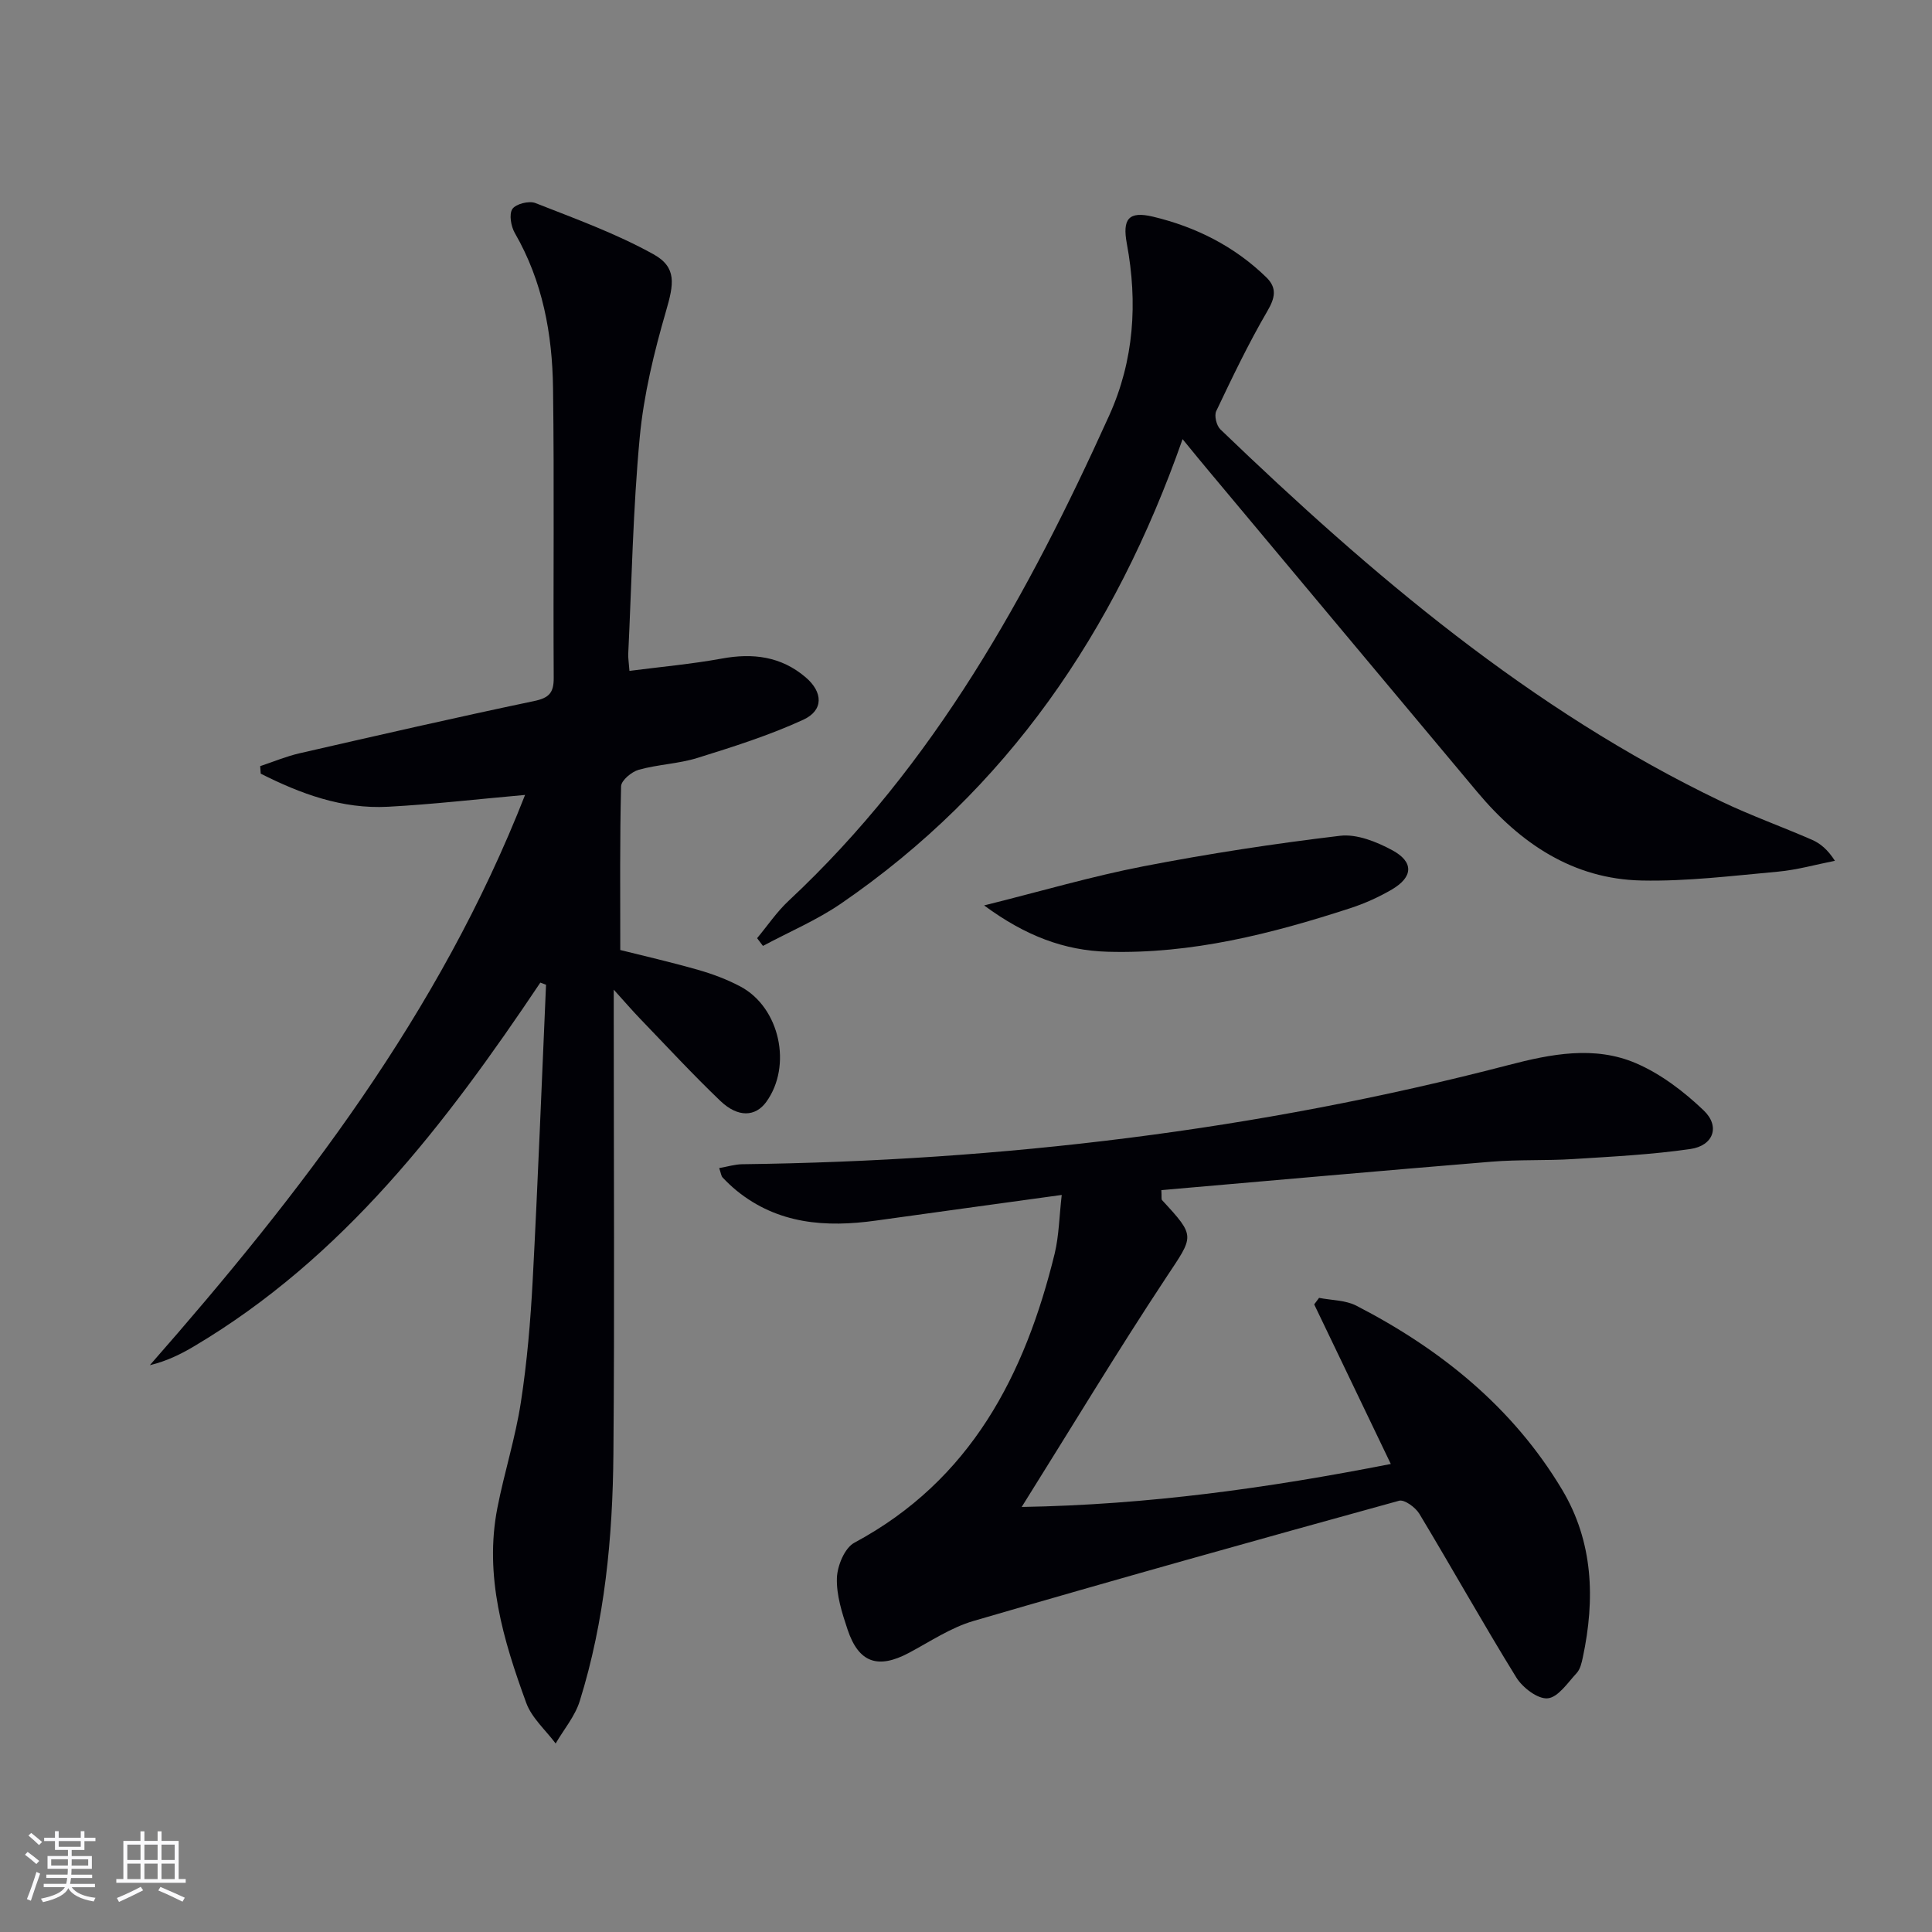
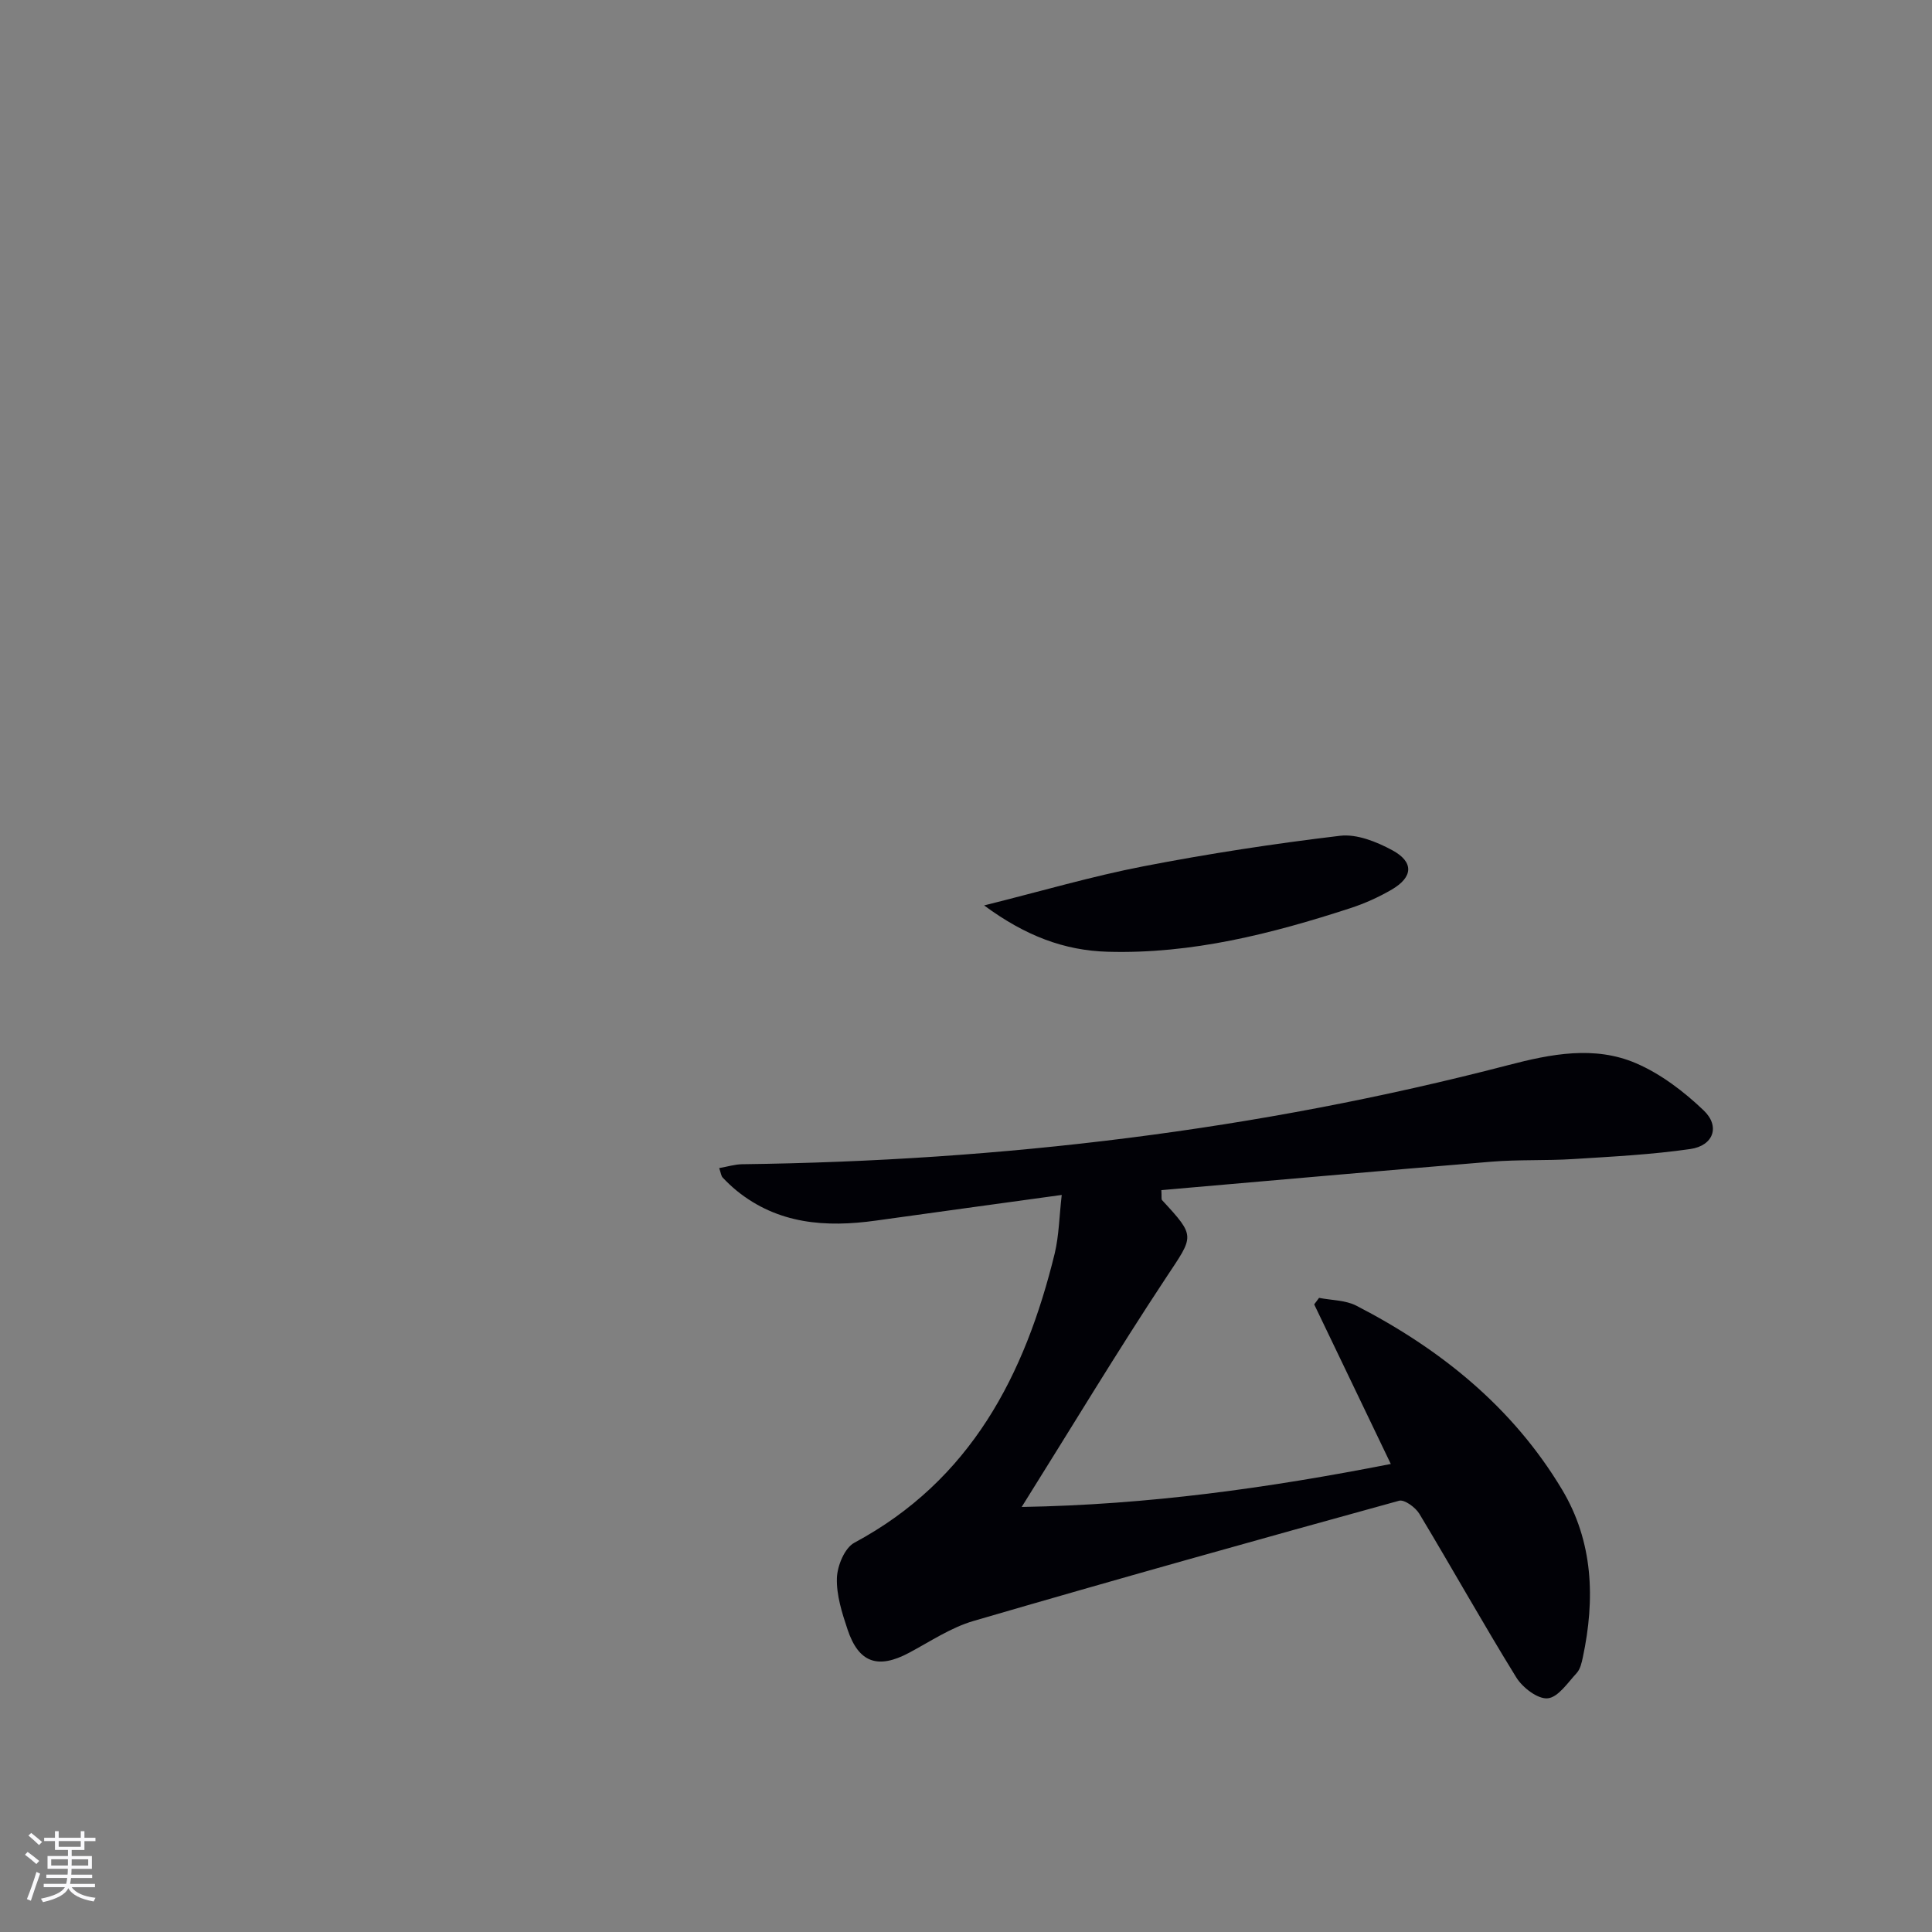
<svg xmlns="http://www.w3.org/2000/svg" enable-background="new 0 0 400 400" viewBox="0 0 400 400">
  <rect x="0" y="0" width="400" height="400" fill="#808080" stroke="none" />
  <g fill="#010106">
-     <path d="m111.87 203.44c-19.58 29.22-40.75 56.93-71.68 75.29-2.76 1.64-5.65 3.07-9.17 3.92 31.3-35.66 59.96-72.8 77.69-118.07-10.03.89-19.19 1.96-28.37 2.45-9.5.51-18.11-2.69-26.36-6.85-.04-.52-.07-1.04-.11-1.56 2.71-.9 5.37-2.02 8.14-2.66 16.16-3.7 32.33-7.41 48.55-10.81 3.11-.65 4.1-1.7 4.08-4.81-.12-20 .13-40-.14-59.99-.15-11.22-2.15-22.12-7.9-32.08-.8-1.39-1.25-3.89-.52-5 .7-1.05 3.45-1.75 4.77-1.23 8.27 3.25 16.71 6.31 24.44 10.6 4.91 2.72 4.21 6.22 2.61 11.74-2.48 8.54-4.62 17.34-5.45 26.17-1.4 14.89-1.66 29.88-2.38 44.83-.04.81.11 1.62.25 3.52 6.5-.84 12.87-1.41 19.12-2.55 6.44-1.18 12.26-.46 17.34 3.86 3.62 3.07 3.79 6.85-.48 8.81-7.03 3.23-14.49 5.59-21.9 7.9-3.92 1.22-8.18 1.34-12.15 2.45-1.48.41-3.63 2.21-3.66 3.42-.28 11.11-.17 22.23-.17 33.9 4.63 1.16 10.41 2.48 16.11 4.11 3.02.86 6.03 1.99 8.79 3.46 8.14 4.35 10.74 16.42 5.32 23.89-2.24 3.08-5.85 3.27-9.5-.22-5.77-5.52-11.2-11.4-16.74-17.15-1.46-1.52-2.84-3.12-5.33-5.88v6.62c0 29.83.18 59.66-.07 89.48-.15 17.32-1.78 34.55-6.97 51.19-.98 3.14-3.29 5.86-4.99 8.78-2.08-2.79-4.95-5.28-6.09-8.41-4.75-13-8.73-26.26-5.97-40.38 1.43-7.32 3.73-14.49 4.86-21.85 1.29-8.36 2-16.84 2.45-25.29 1.08-20.38 1.86-40.77 2.76-61.16-.39-.15-.79-.29-1.18-.44z" />
    <path d="m219.82 247.4c-13.55 1.87-26.01 3.57-38.46 5.31-10.38 1.45-20.28.75-28.84-6.19-1.03-.84-1.99-1.76-2.91-2.73-.3-.32-.34-.89-.71-1.95 1.72-.3 3.25-.78 4.78-.8 53.68-.68 106.62-6.99 158.63-20.53 8.77-2.29 17.81-4.07 26.4-.38 5.15 2.21 9.94 5.87 14.03 9.78 3.45 3.3 2 7.29-2.76 7.98-8.02 1.16-16.16 1.57-24.26 2.08-5.65.36-11.34.08-16.97.55-22.78 1.87-45.55 3.91-68.3 5.88.08 1.45-.03 1.88.13 2.06 7.08 7.66 6.6 7.34.83 16.08-10.13 15.32-19.61 31.07-29.88 47.46 26.24-.45 51.07-3.93 76.42-8.9-5.47-11.4-10.66-22.22-15.86-33.04.34-.45.67-.9 1.01-1.35 2.6.51 5.48.46 7.74 1.63 17.44 9 32.36 21.02 42.56 38.05 6.48 10.82 6.88 22.69 4.3 34.78-.24 1.12-.53 2.42-1.26 3.21-1.85 2-3.85 5.04-6.01 5.24-2.06.19-5.19-2.21-6.49-4.31-6.9-11.17-13.31-22.65-20.08-33.9-.8-1.32-3.09-3-4.19-2.7-29.42 8.11-58.81 16.34-88.11 24.89-4.69 1.37-8.96 4.25-13.34 6.59-6.44 3.43-10.43 2.1-12.74-4.81-1.15-3.44-2.32-7.12-2.21-10.65.08-2.54 1.6-6.24 3.61-7.32 24.13-12.95 35.33-34.71 41.5-59.95.88-3.74.93-7.67 1.44-12.06z" />
-     <path d="m244.84 90.92c-14.05 40.02-36.39 72.58-70.65 96.11-5.05 3.47-10.8 5.9-16.23 8.81-.4-.53-.8-1.07-1.21-1.6 2.16-2.59 4.08-5.46 6.53-7.74 30.18-28.18 49.61-63.43 66.36-100.46 5.16-11.41 5.93-23.37 3.66-35.59-.95-5.1.35-6.8 5.42-5.59 8.83 2.11 16.83 6.11 23.43 12.53 2.27 2.2 1.88 4.23.24 7.03-3.9 6.68-7.25 13.69-10.58 20.69-.45.94.05 3.01.85 3.78 31.29 30.08 64.16 58.06 103.7 77.03 6.12 2.93 12.54 5.22 18.77 7.94 1.74.76 3.26 2.01 4.77 4.36-3.94.77-7.85 1.89-11.82 2.25-9.38.85-18.81 2.03-28.19 1.83-14.21-.29-25.13-7.69-34.03-18.32-18.48-22.07-36.94-44.16-55.4-66.24-1.6-1.89-3.16-3.82-5.62-6.82z" />
    <path d="m203.75 187.46c11.91-2.97 22.37-6.05 33.03-8.11 13.47-2.61 27.06-4.69 40.67-6.31 3.46-.41 7.54 1.23 10.77 2.97 4.54 2.44 4.37 5.56-.05 8.15-2.7 1.58-5.63 2.9-8.61 3.87-16.31 5.31-32.84 9.51-50.19 9.02-9.04-.25-17.08-3.3-25.62-9.59z" />
  </g>
  <path d="m5.17 384 .55-.58c.85.61 1.65 1.24 2.4 1.87l-.59.64c-.83-.73-1.62-1.38-2.36-1.93m1.22 9.53-.82-.34c.71-1.76 1.37-3.64 1.98-5.63.24.13.5.25.76.36-.6 1.67-1.24 3.54-1.92 5.61m-.5-13.5.57-.54c.56.44 1.31 1.06 2.26 1.87l-.64.64c-.68-.66-1.41-1.32-2.19-1.97m3.25.46h2.24v-1.36h.77v1.36h4.57v-1.36h.76v1.36h2.28v.69h-2.28v1.84h-2.64v1.26h4.18v2.64h-4.21c0 .45-.02.86-.05 1.21h4.32v.69h-4.38c-.04.34-.1.75-.19 1.22h5.15v.69h-4.82c.87 1.19 2.51 1.92 4.93 2.19-.17.32-.3.57-.37.76-2.77-.49-4.52-1.41-5.26-2.76-.56 1.26-2.3 2.23-5.24 2.9-.12-.24-.26-.48-.43-.72 2.73-.55 4.38-1.34 4.96-2.38h-4.38v-.69h4.65c.1-.38.17-.79.21-1.22h-4.32v-.69h4.4c.03-.34.05-.75.05-1.21h-4.2v-2.64h4.23v-1.26h-2.69v-1.84h-2.24zm1.46 4.46v1.29h3.45c.01-.4.02-.57.01-.53v-.32-.45h-3.46zm1.55-2.59h4.57v-1.19h-4.57zm6.11 2.59h-3.42v.77c-.01.19-.01.37-.02.53h3.44z" fill="#fafafc" />
-   <path d="m32.63 379.16h.82v1.98h3.54v7.89h1.46v.78h-14.37v-.78h1.46v-7.89h3.54v-1.98h.82v1.98h2.73zm-3.49 11.48.5.73c-1.61.82-3.28 1.63-5 2.41-.13-.27-.28-.55-.44-.82 1.75-.72 3.4-1.49 4.94-2.32m-2.78-5.55h2.73v-3.18h-2.73zm0 3.95h2.73v-3.2h-2.73zm3.54-3.95h2.73v-3.18h-2.73zm0 3.95h2.73v-3.2h-2.73zm7.89 4.68c-1.84-.92-3.51-1.7-5.02-2.32l.45-.73c1.89.8 3.57 1.55 5.04 2.23zm-1.62-11.81h-2.73v3.18h2.73zm-2.73 7.13h2.73v-3.2h-2.73z" fill="#fafafc" />
</svg>